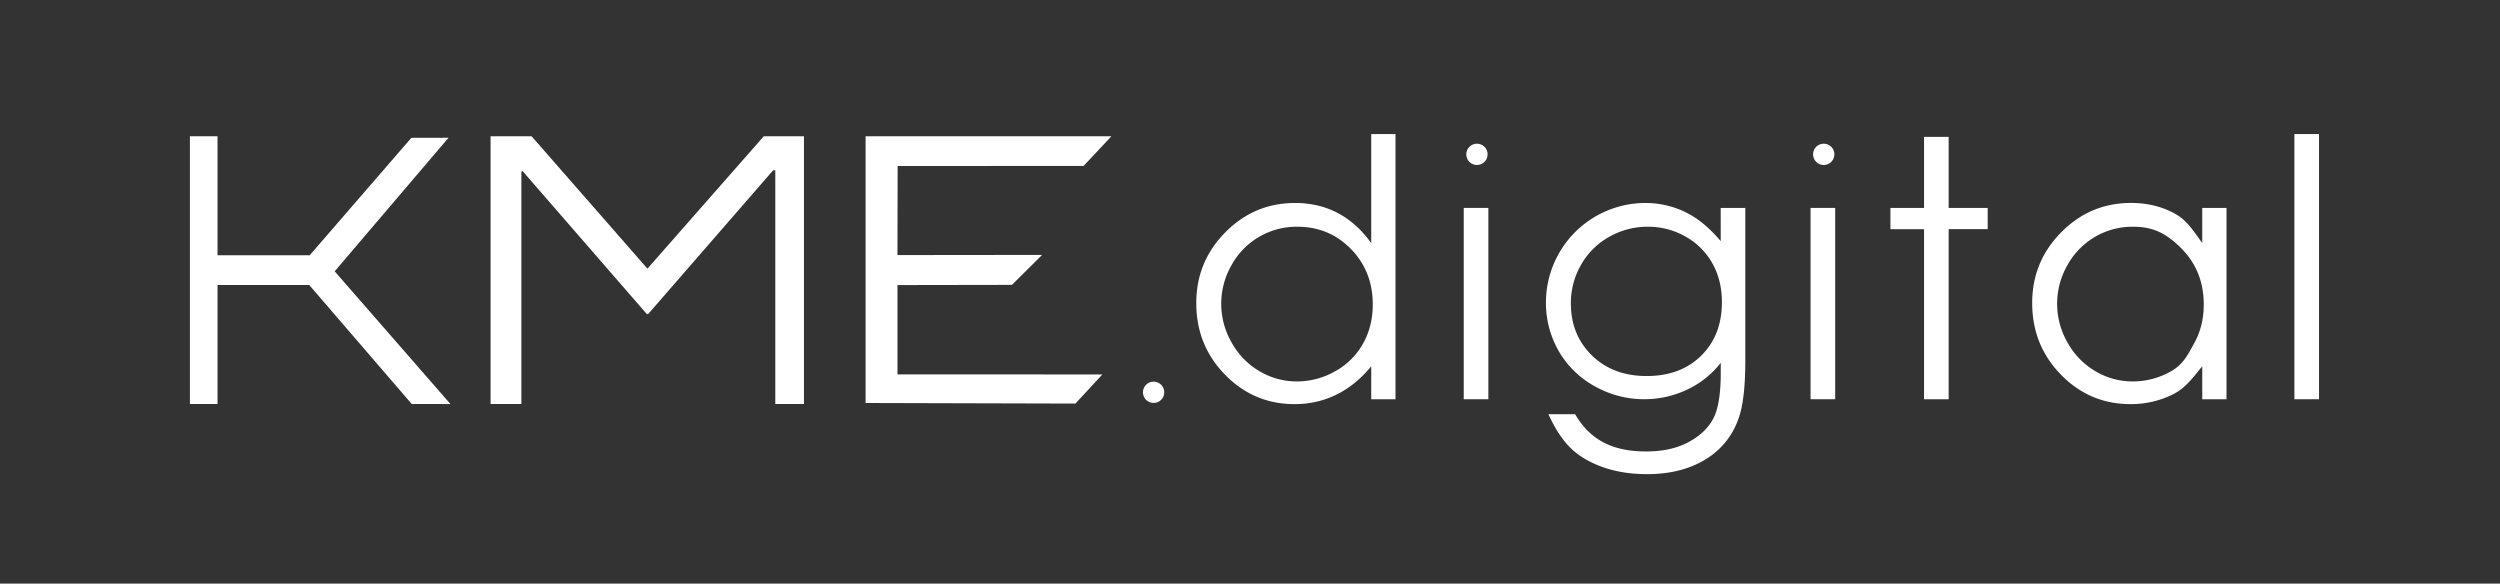
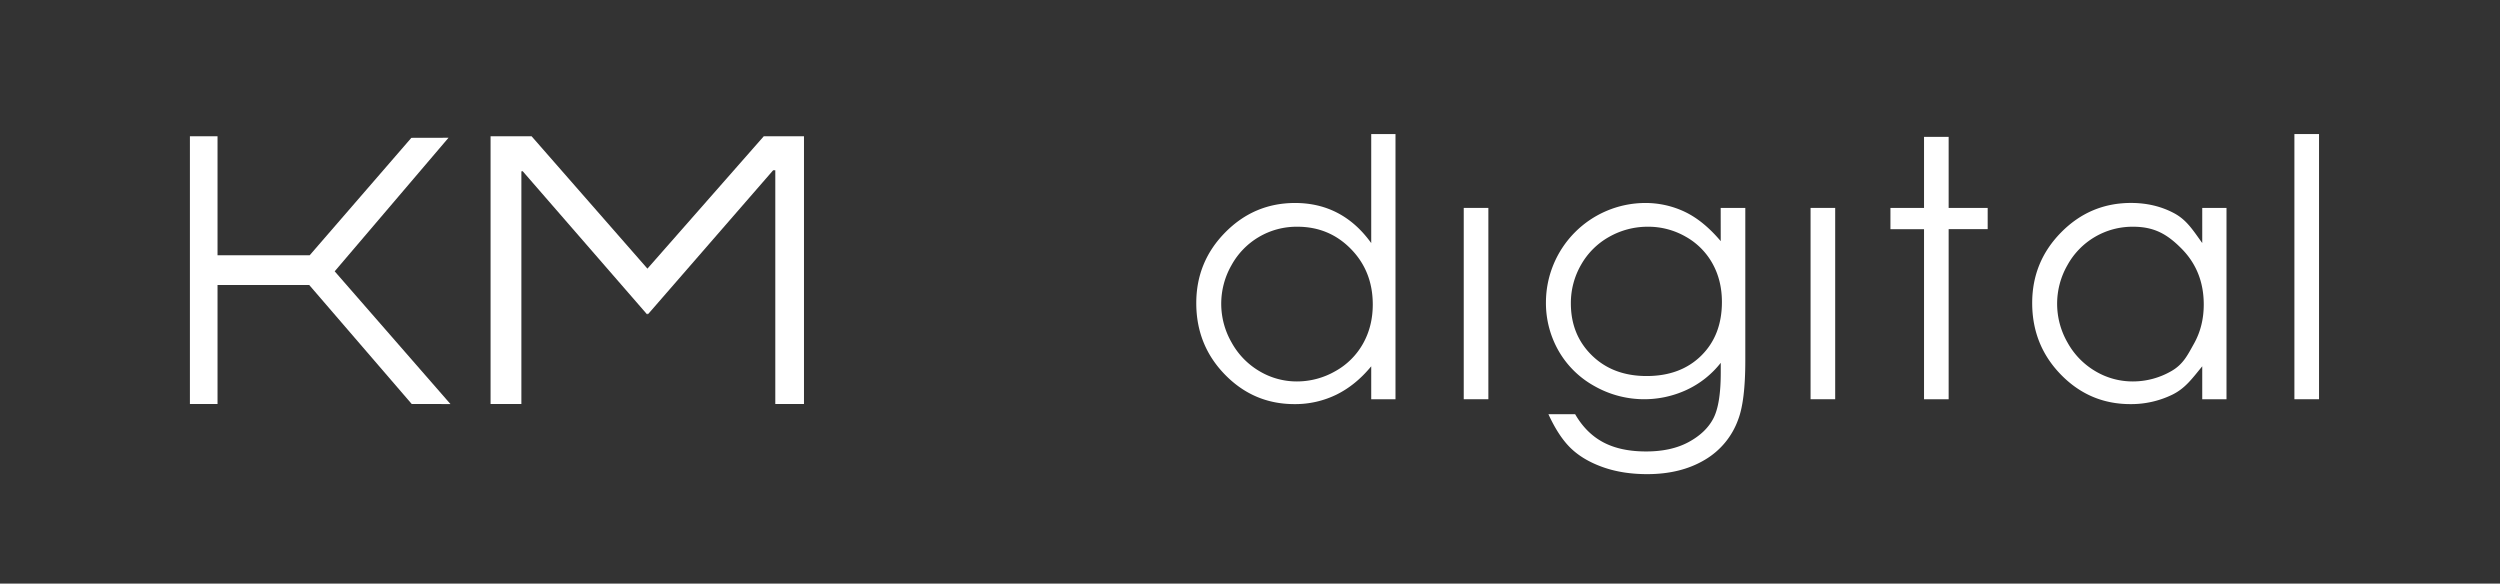
<svg xmlns="http://www.w3.org/2000/svg" id="Layer_1" data-name="Layer 1" viewBox="0 0 2353.13 549.3">
  <rect x="0" y="0" width="2353.13" height="549.3" fill="#333333" stroke="none" />
  <defs>
    <style>.cls-1{fill:#fff;}</style>
  </defs>
-   <polygon class="cls-1" points="844.75 268.32 952.48 268.14 980.88 239.94 844.73 240.09 844.91 156.25 1019.9 156.18 1046.11 128.27 814.75 128.27 814.75 379.32 1012.23 379.86 1037.6 352.46 844.75 352.38 844.75 268.32" />
  <polygon class="cls-1" points="387.56 380.29 423.98 380.3 315.02 255.38 422.17 129.66 387.19 129.74 291.49 240.27 204.75 240.27 204.75 128.27 178.75 128.27 178.75 380.27 204.75 380.27 204.75 268.27 291.07 268.27 387.56 380.29" />
  <polygon class="cls-1" points="718.9 128.27 609.4 252.86 500.37 128.27 461.75 128.27 461.75 380.27 490.75 380.27 490.75 161.27 491.73 161.27 491.69 160.81 609.13 295.97 609.88 295.01 610.14 295.53 727.73 160.27 729.75 160.27 729.75 380.27 756.75 380.27 756.75 128.27 718.9 128.27" />
-   <circle class="cls-1" cx="1085.84" cy="369.25" r="10.04" />
-   <circle class="cls-1" cx="1390.17" cy="145.27" r="10.04" />
-   <circle class="cls-1" cx="1716.59" cy="145.27" r="10.04" />
  <path class="cls-1" d="M1313.51,126.18v249.6h-22.84v-31q-14.57,17.71-32.69,26.65a88.37,88.37,0,0,1-39.64,8.94q-38.23,0-65.3-27.72T1126,285.24q0-38.9,27.31-66.54T1219,191.06q22.17,0,40.14,9.44t31.53,28.3V126.18Zm-92.61,87.23a69.86,69.86,0,0,0-61.75,36.2,73,73,0,0,0,.09,72.75,71,71,0,0,0,26.2,27,68.43,68.43,0,0,0,35.3,9.67,72.41,72.41,0,0,0,36-9.59,67.08,67.08,0,0,0,26.2-26q9.18-16.36,9.18-36.86,0-31.24-20.59-52.25T1220.9,213.41Z" />
  <path class="cls-1" d="M1377.75,195.7h23.18V375.78h-23.18Z" />
  <path class="cls-1" d="M1619.6,195.7h23.17V339.2q0,37.91-6.62,55.44a72.1,72.1,0,0,1-31.61,38.24q-22.51,13.41-54.13,13.4-23.17,0-41.62-6.55t-30-17.6q-11.58-11-21.35-32.29h25.16q10.28,17.88,26.52,26.49t40.26,8.6q23.7,0,40-8.82t23.28-22.19q7-13.37,7-43.14v-9.27a87.75,87.75,0,0,1-32,25.41,94.87,94.87,0,0,1-86.82-3.48,87.59,87.59,0,0,1-33.8-33.18,90.74,90.74,0,0,1-11.92-45.85,93.7,93.7,0,0,1,93.11-93.35,86.27,86.27,0,0,1,37.69,8.36q17.49,8.36,33.72,27.56Zm-68.36,17.71a73.31,73.31,0,0,0-36.58,9.51,69,69,0,0,0-26.48,26.32,72,72,0,0,0-9.6,36.33q0,29.63,19.86,49t51.48,19.37q31.93,0,51.39-19.2t19.45-50.48q0-20.37-8.94-36.33a65.24,65.24,0,0,0-25.32-25.25A70.56,70.56,0,0,0,1551.24,213.41Z" />
  <path class="cls-1" d="M1704.2,195.7h23.17V375.78H1704.2Z" />
  <path class="cls-1" d="M1811,128.83h23.17V195.7h36.74v20h-36.74V375.78H1811V215.72h-31.62v-20H1811Z" />
  <path class="cls-1" d="M2095.7,195.7V375.78h-22.84v-31c-9.71,11.81-16,20.69-28.06,26.65a88.37,88.37,0,0,1-39.64,8.94q-38.23,0-65.29-27.72t-27.07-67.45q0-38.9,27.31-66.54t65.71-27.64q22.18,0,40.14,9.44c12,6.28,17.85,15.72,26.9,28.3V195.7Zm-88,17.71a69.86,69.86,0,0,0-61.75,36.2,73,73,0,0,0,.08,72.75,71.07,71.07,0,0,0,26.2,27,68.46,68.46,0,0,0,35.3,9.67,72.36,72.36,0,0,0,36-9.59c11.35-6.39,15.45-15.05,21.57-26s9.18-23.2,9.18-36.86q0-31.24-20.59-52.25C2040,220.41,2027.78,213.41,2007.73,213.41Z" />
  <path class="cls-1" d="M2159.61,126.18h23.18v249.6h-23.18Z" />
</svg>